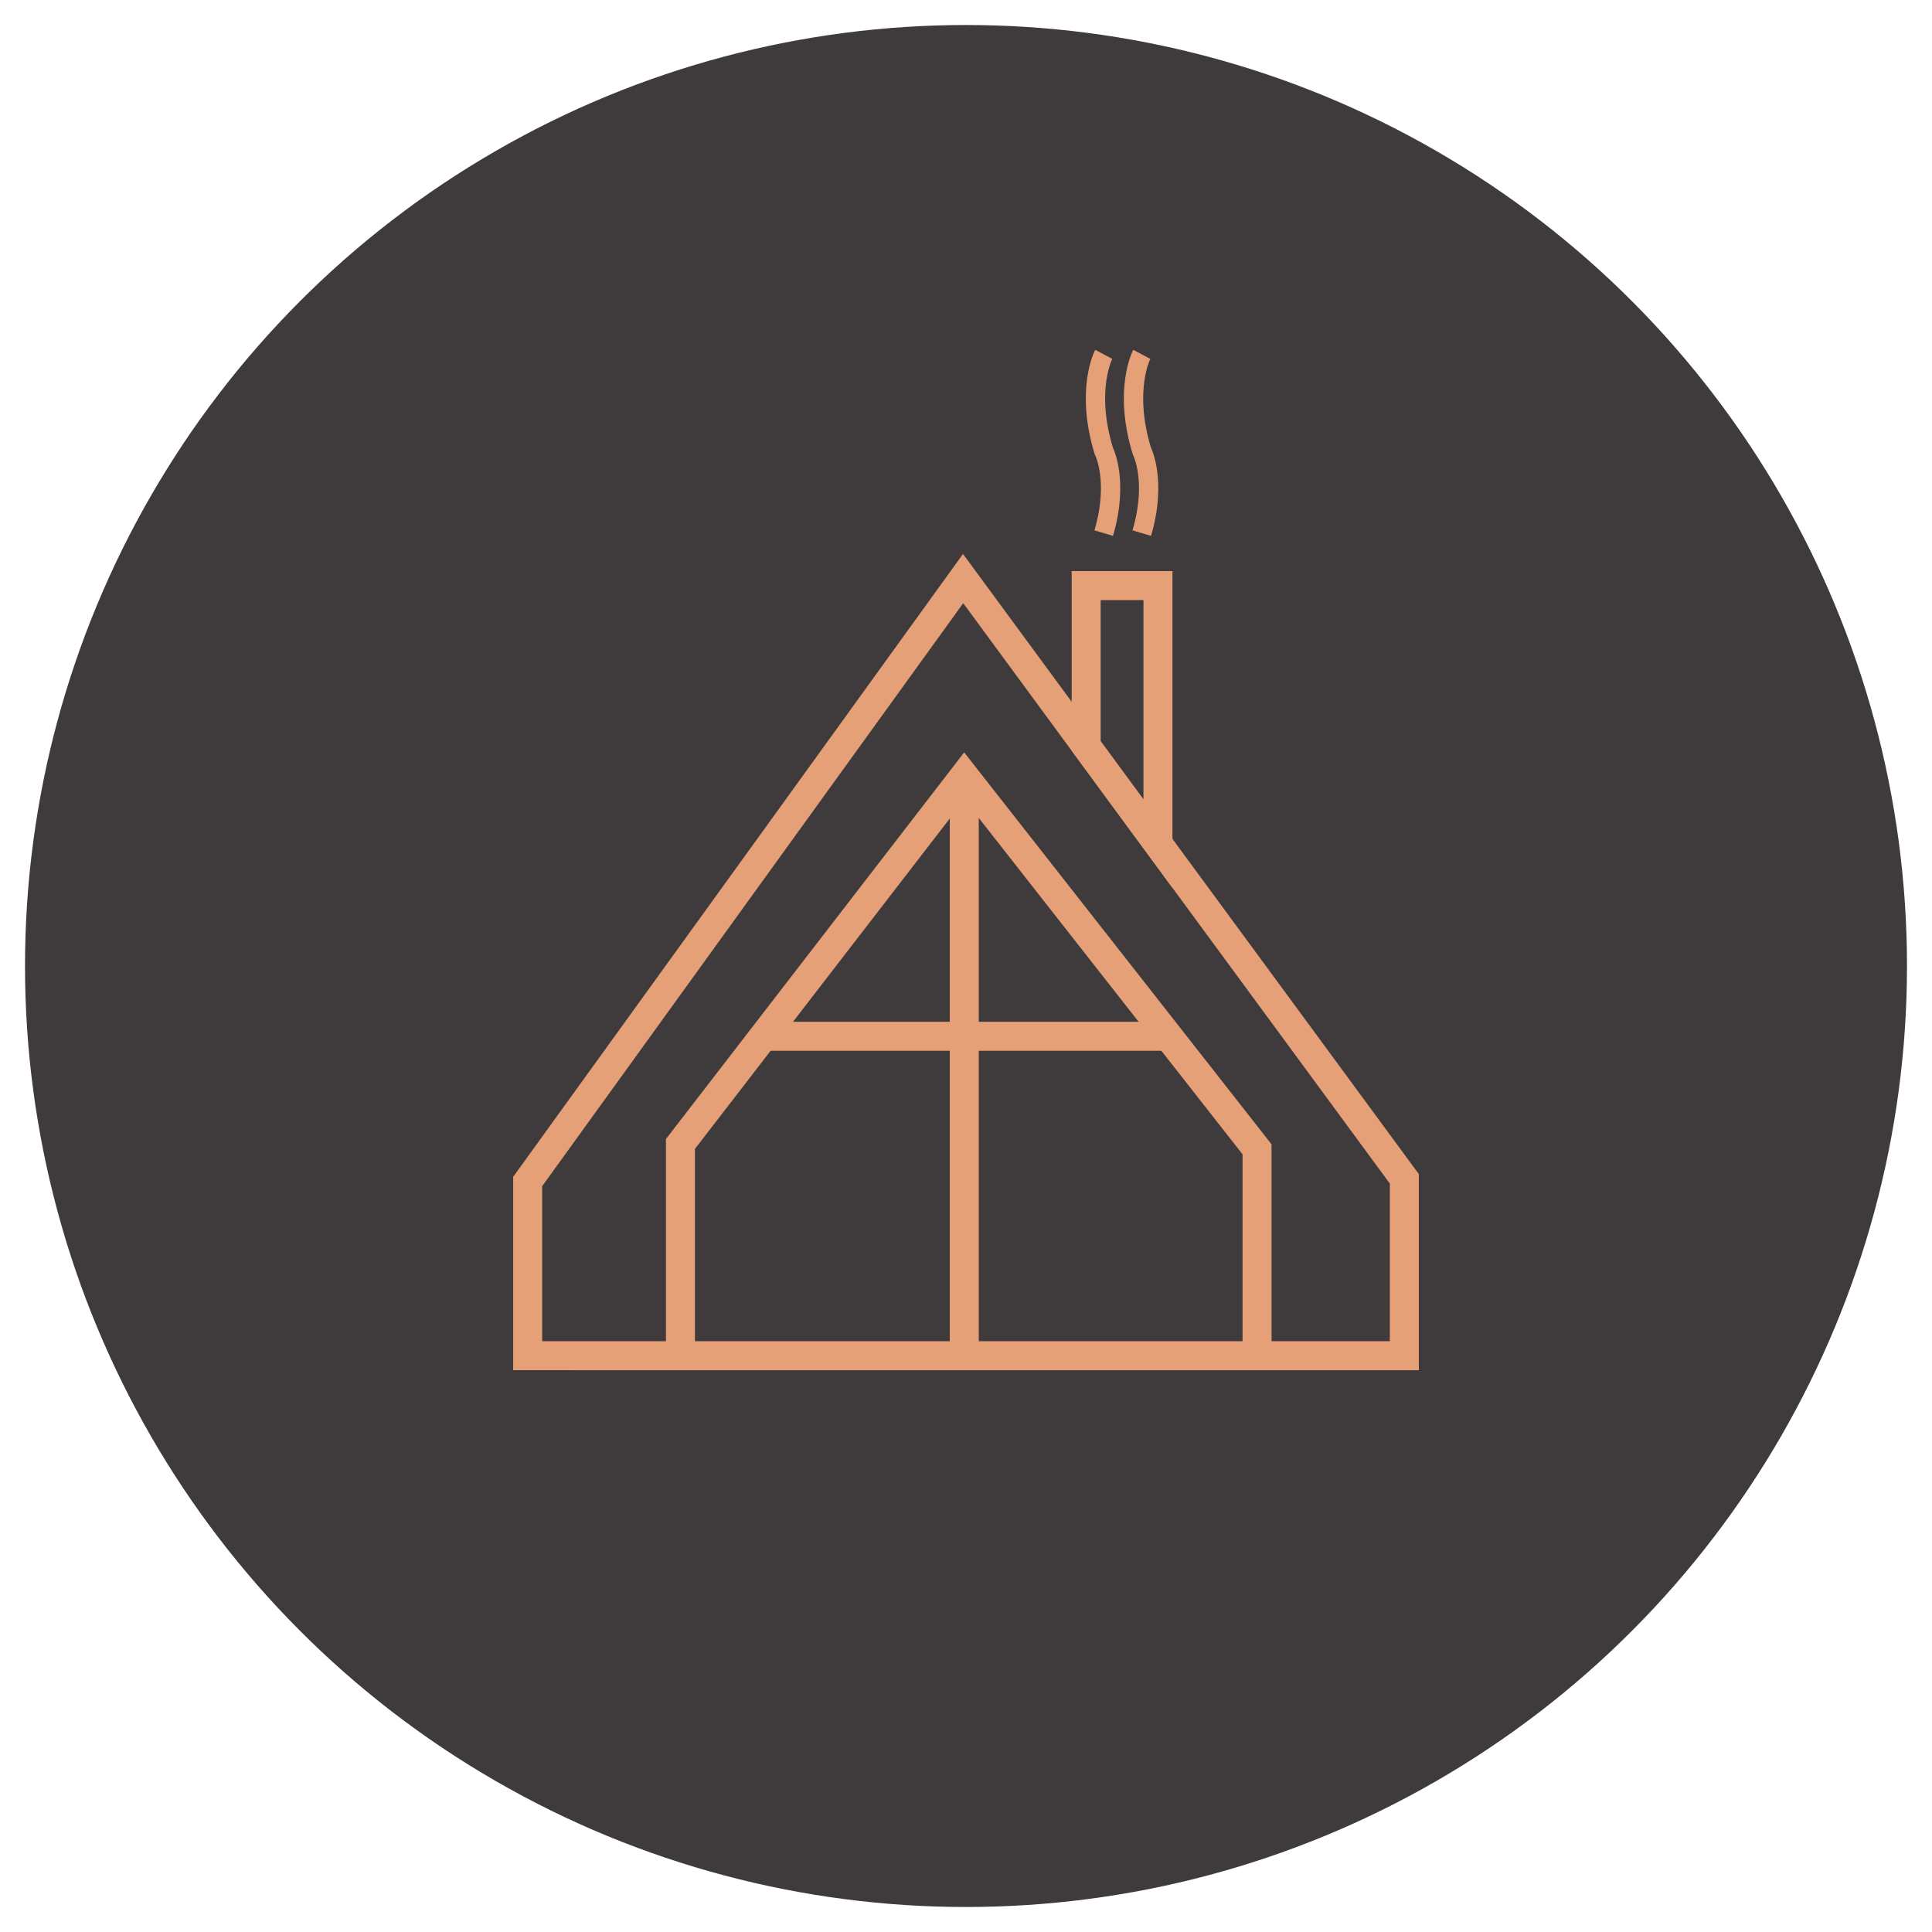
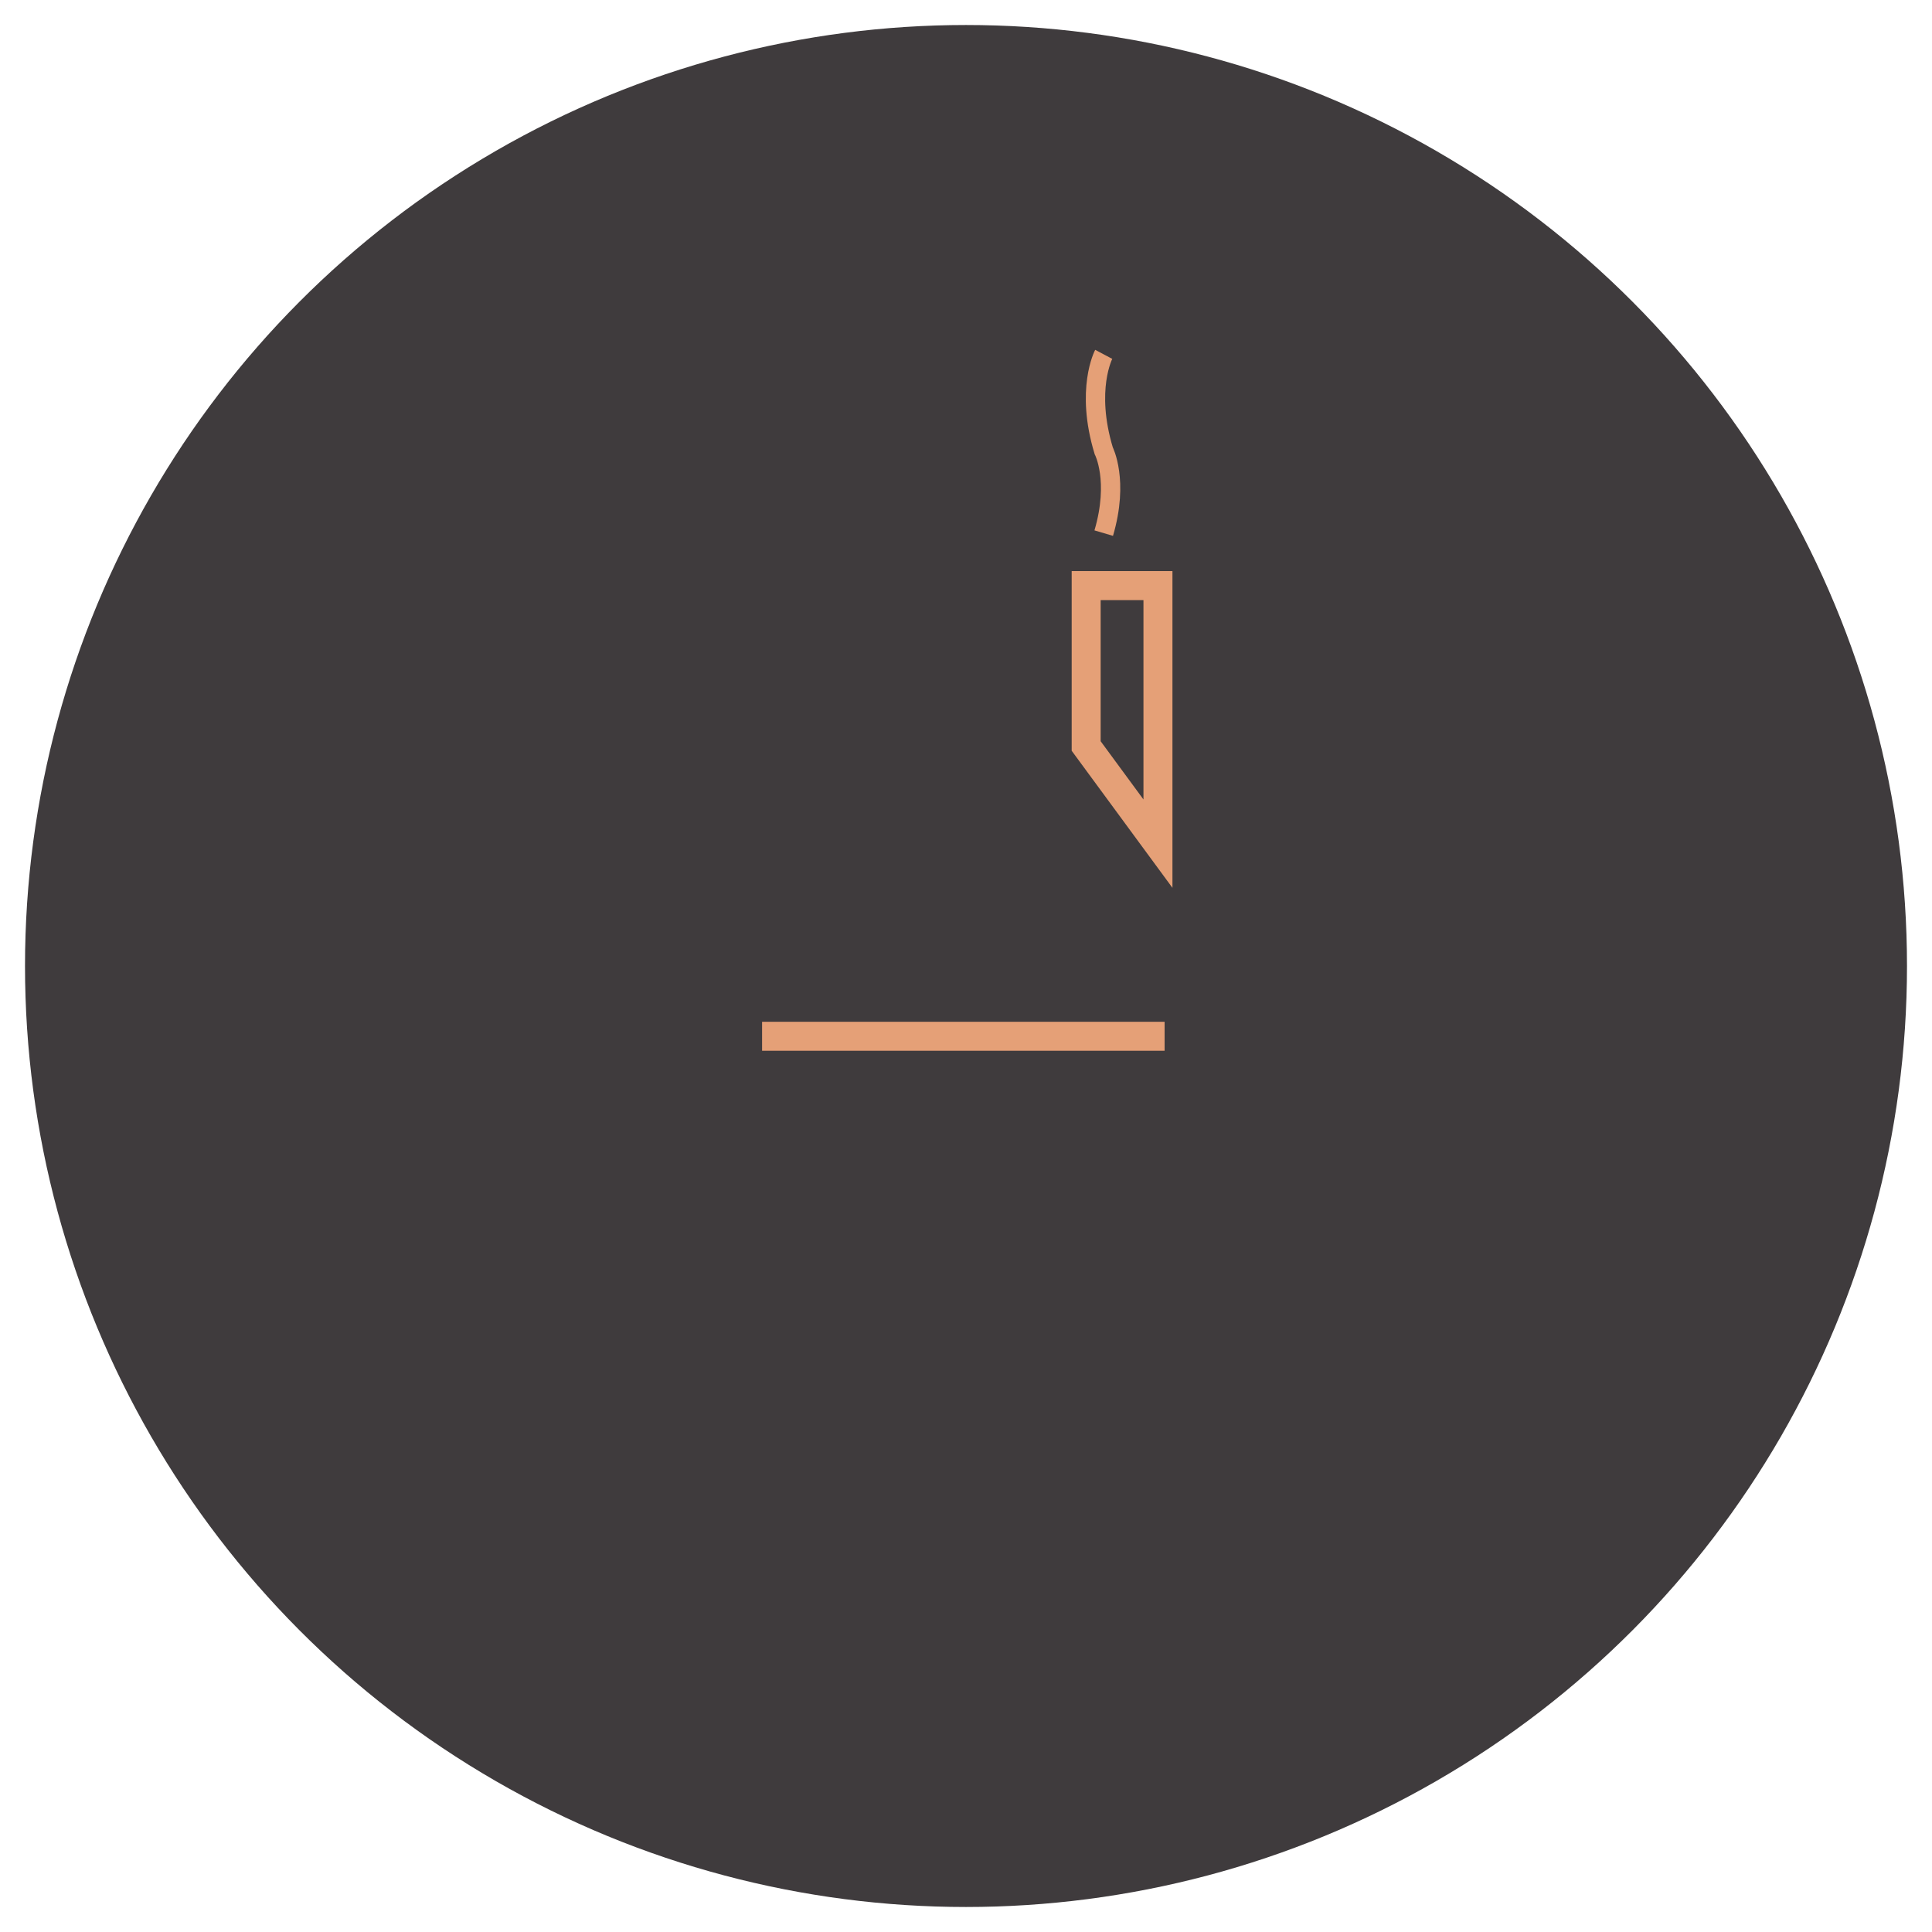
<svg xmlns="http://www.w3.org/2000/svg" viewBox="0 0 1600 1600">
  <defs>
    <style>
      .cls-1 {
        stroke-width: 16px;
      }

      .cls-1, .cls-2 {
        fill: none;
        stroke: #e5a077;
        stroke-miterlimit: 10;
      }

      .cls-2 {
        stroke-width: 24px;
      }

      .cls-3 {
        fill: #3f3b3d;
      }
    </style>
  </defs>
  <g id="Layer_3" data-name="Layer 3">
    <circle class="cls-3" cx="800" cy="800" r="779.29" />
  </g>
  <g id="Layer_1" data-name="Layer 1">
    <g>
      <g>
        <path class="cls-1" d="M914.06,293.46s-15.39,29.03,0,79.83c0,0,12.82,24.67,0,68.22" />
-         <path class="cls-1" d="M945.57,293.46s-15.39,29.03,0,79.83c0,0,12.82,24.67,0,68.22" />
      </g>
      <g>
        <polygon class="cls-2" points="958.97 698.68 899.52 617.8 899.52 484.97 958.97 484.97 958.97 698.68" />
-         <polygon class="cls-2" points="1163.02 1122.76 1163.02 976.28 797.61 479.14 436.98 978.49 436.98 1122.74 1163.02 1122.76" />
        <g>
-           <polyline class="cls-2" points="563.51 1126.54 563.51 947.39 798.57 642.65 1041.04 951.82 1041.04 1124.89" />
          <line class="cls-2" x1="631.13" y1="858.2" x2="964.47" y2="858.2" />
-           <line class="cls-2" x1="798.57" y1="642.65" x2="798.57" y2="1125.42" />
        </g>
      </g>
    </g>
  </g>
</svg>